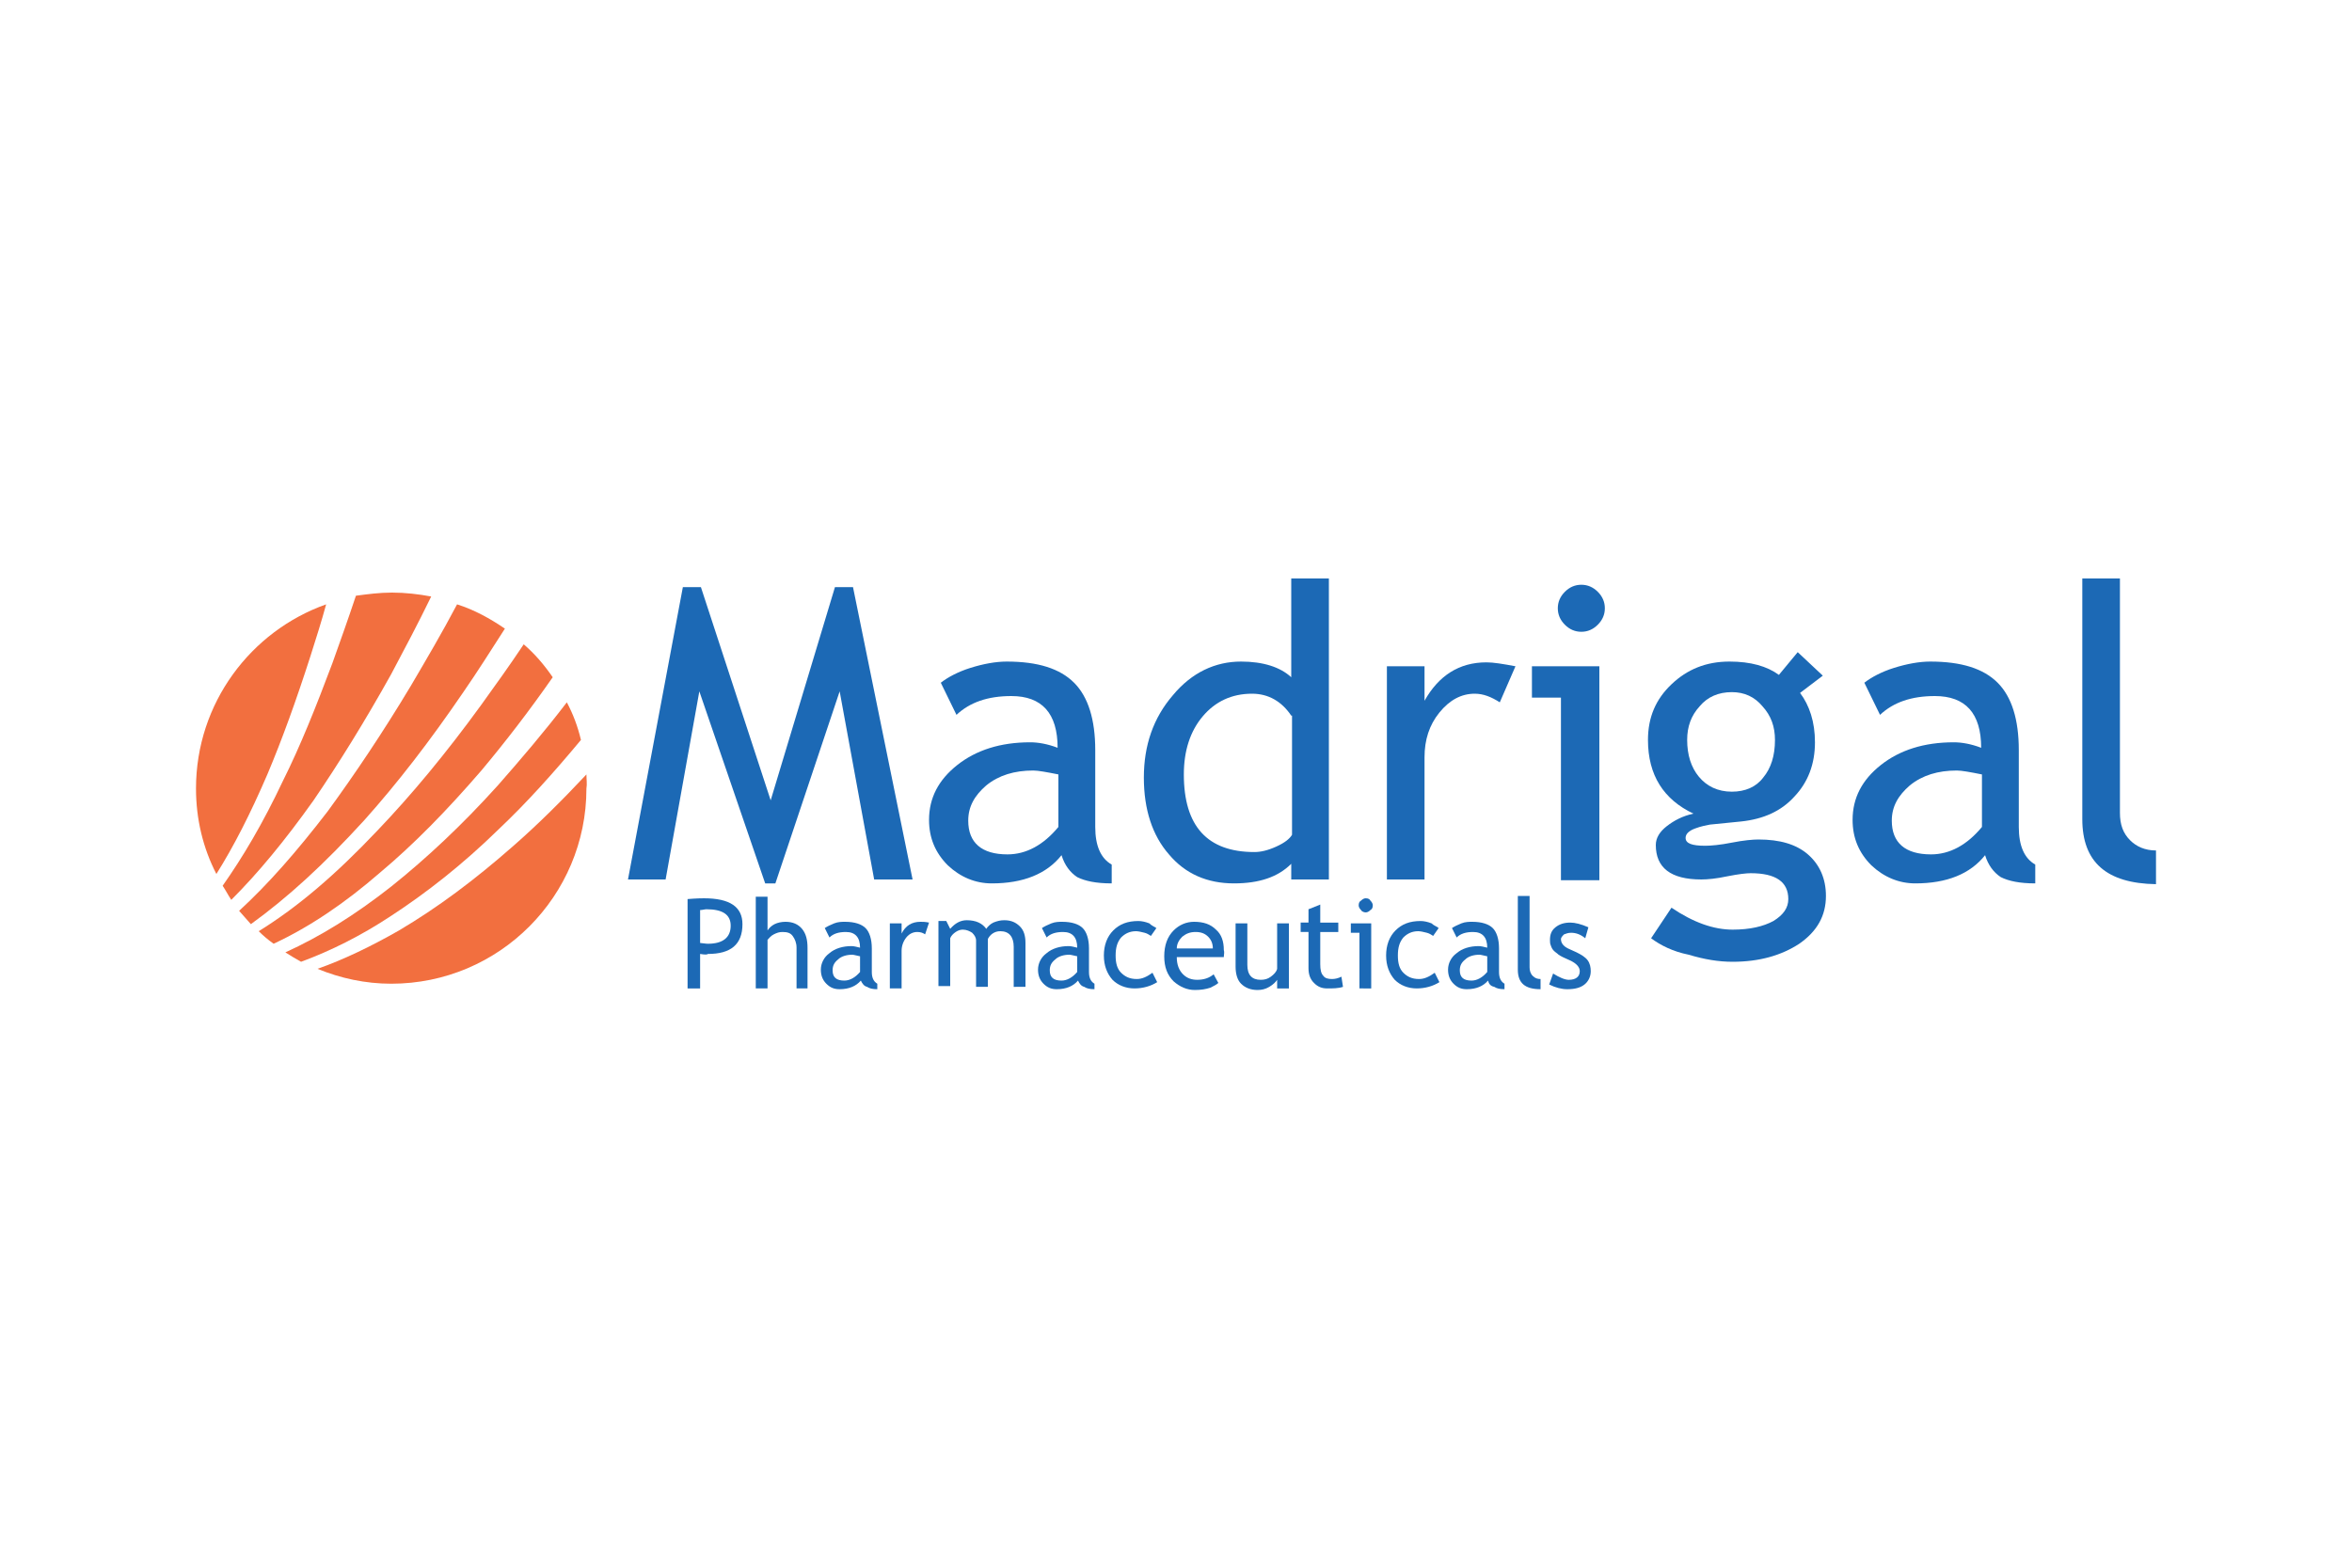
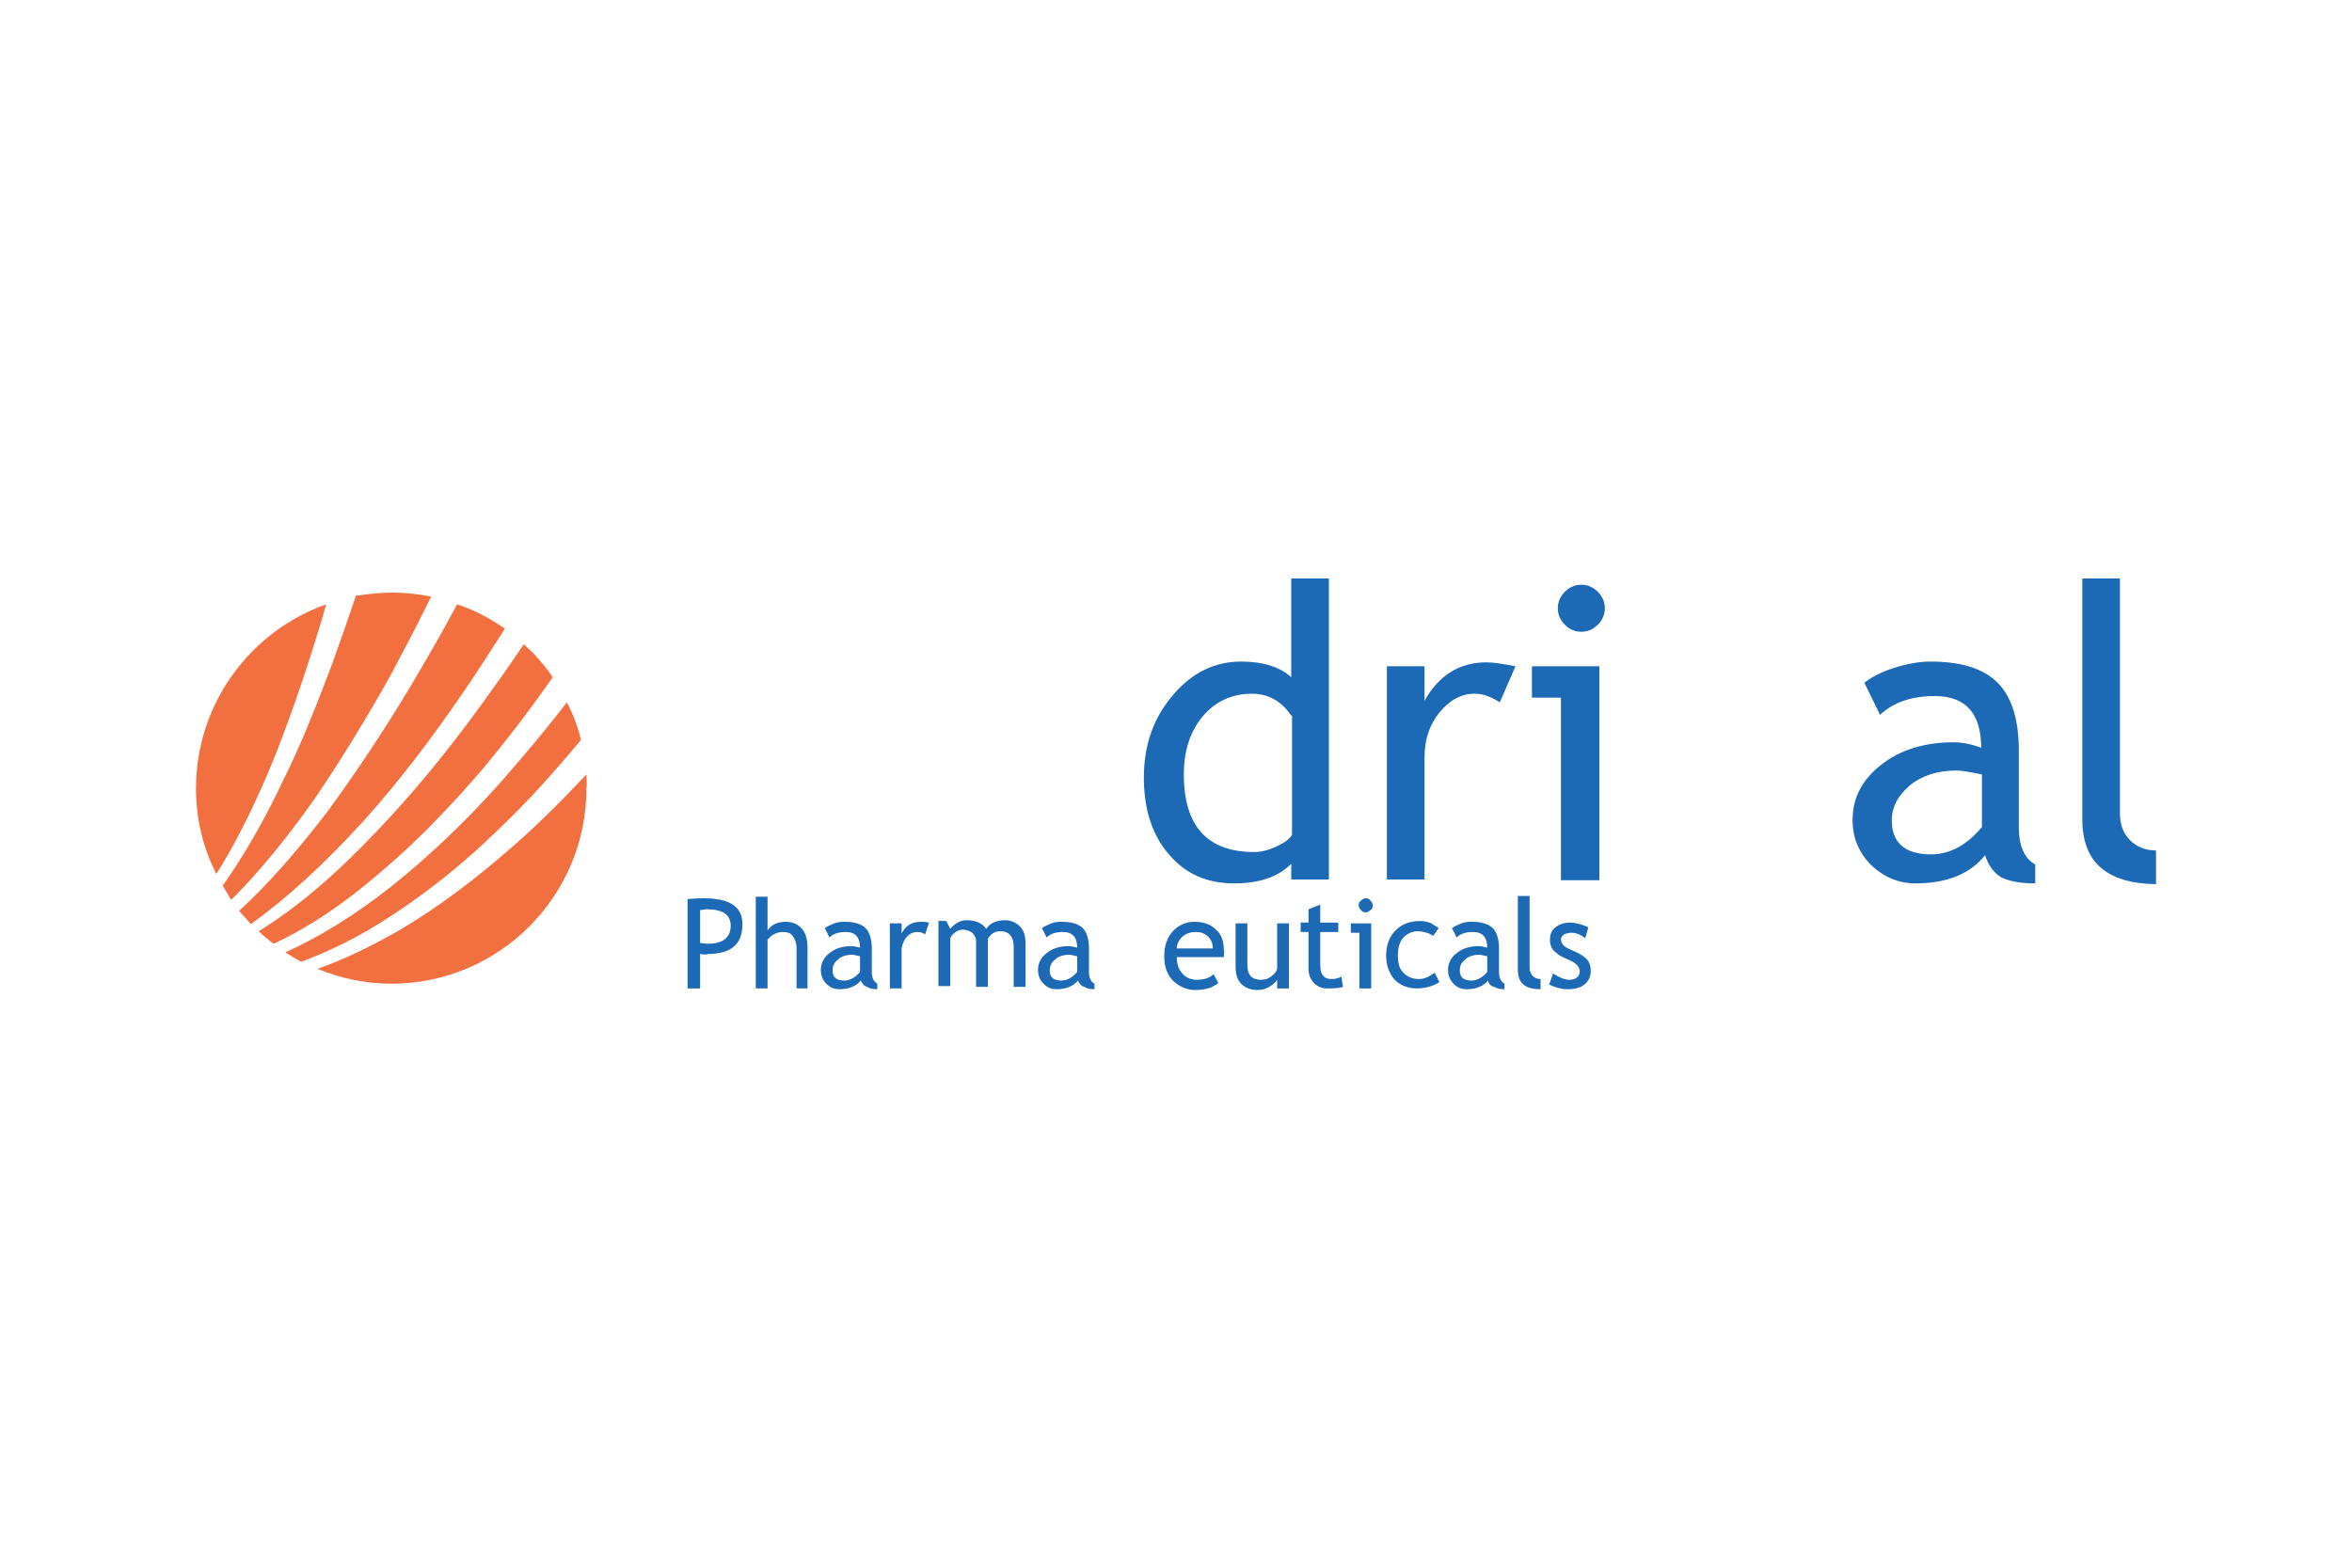
<svg xmlns="http://www.w3.org/2000/svg" version="1.1" id="Layer_1" x="0px" y="0px" viewBox="0 0 300 200" style="enable-background:new 0 0 300 200;" xml:space="preserve">
  <style type="text/css">
	.st0{fill:#1C69B5;}
	.st1{fill:#F26F3F;}
</style>
  <g id="Madrigal">
    <g>
-       <path class="st0" d="M111.5,112.2l-4.4-24l-8.2,24.5h-1.3l-8.4-24.5l-4.3,24h-4.8l7-37.3h2.3l8.9,27.2l8.2-27.2h2.3l7.6,37.3    H111.5z" />
-       <path class="st0" d="M135.4,109.1c-1.9,2.4-4.9,3.6-8.9,3.6c-2.1,0-4-0.8-5.6-2.3c-1.6-1.6-2.4-3.5-2.4-5.8c0-2.8,1.2-5.1,3.6-7    c2.4-1.9,5.5-2.9,9.3-2.9c1,0,2.2,0.2,3.5,0.7c0-4.4-2-6.6-5.9-6.6c-3,0-5.3,0.8-7,2.4l-2-4.1c0.9-0.7,2.2-1.4,3.8-1.9    c1.6-0.5,3.2-0.8,4.6-0.8c4,0,6.8,0.9,8.6,2.7c1.8,1.8,2.7,4.7,2.7,8.6v9.8c0,2.4,0.7,4,2.1,4.8v2.4c-2,0-3.4-0.3-4.4-0.8    C136.5,111.3,135.8,110.4,135.4,109.1z M135,98.8c-1.5-0.3-2.6-0.5-3.2-0.5c-2.4,0-4.4,0.6-6,1.9c-1.5,1.3-2.3,2.7-2.3,4.5    c0,2.8,1.7,4.3,5,4.3c2.4,0,4.6-1.2,6.5-3.5V98.8z" />
      <path class="st0" d="M164.7,112.2v-2c-1.7,1.7-4.1,2.5-7.3,2.5c-3.4,0-6.2-1.2-8.3-3.7c-2.1-2.4-3.2-5.7-3.2-9.8    c0-4.1,1.2-7.6,3.7-10.5c2.4-2.9,5.4-4.3,8.7-4.3c2.8,0,5,0.7,6.4,2V73.8h4.8v38.4H164.7z M164.7,91.3c-1.2-1.8-2.9-2.8-5-2.8    c-2.6,0-4.7,1-6.3,2.9c-1.6,1.9-2.4,4.4-2.4,7.4c0,6.6,3,9.9,9,9.9c0.8,0,1.7-0.2,2.8-0.7c1.1-0.5,1.7-1,2-1.5V91.3z" />
      <path class="st0" d="M191.3,89.6c-1.1-0.7-2.1-1.1-3.2-1.1c-1.7,0-3.2,0.8-4.5,2.4c-1.3,1.6-1.9,3.5-1.9,5.7v15.6h-4.8V85h4.8v4.4    c1.8-3.2,4.4-4.9,7.9-4.9c0.9,0,2.1,0.2,3.7,0.5L191.3,89.6z" />
      <path class="st0" d="M199.1,112.2V89h-3.7V85h8.6v27.3H199.1z M201.7,74.6c0.8,0,1.5,0.3,2.1,0.9c0.6,0.6,0.9,1.3,0.9,2.1    c0,0.8-0.3,1.5-0.9,2.1c-0.6,0.6-1.3,0.9-2.1,0.9c-0.8,0-1.5-0.3-2.1-0.9c-0.6-0.6-0.9-1.3-0.9-2.1c0-0.8,0.3-1.5,0.9-2.1    C200.2,74.9,200.9,74.6,201.7,74.6z" />
-       <path class="st0" d="M210.6,119.7l2.6-3.9c2.8,1.9,5.4,2.8,7.8,2.8c2.2,0,3.9-0.4,5.2-1.1c1.3-0.8,1.9-1.7,1.9-2.8    c0-2.2-1.6-3.3-4.8-3.3c-0.5,0-1.5,0.1-3,0.4c-1.4,0.3-2.5,0.4-3.3,0.4c-3.9,0-5.8-1.5-5.8-4.4c0-0.9,0.5-1.7,1.4-2.4    c0.9-0.7,2-1.3,3.4-1.6c-3.8-1.8-5.8-4.9-5.8-9.4c0-2.9,1-5.2,3-7.1c2-1.9,4.4-2.9,7.4-2.9c2.7,0,4.8,0.6,6.3,1.7l2.4-2.9l3.2,3    l-2.9,2.2c1.2,1.6,1.9,3.7,1.9,6.3c0,2.8-0.9,5.1-2.6,6.9c-1.7,1.9-4,2.9-6.8,3.2l-4,0.4c-0.5,0.1-1.1,0.2-1.9,0.5    c-0.8,0.3-1.2,0.7-1.2,1.2c0,0.7,0.8,1,2.5,1c0.7,0,1.9-0.1,3.4-0.4c1.5-0.3,2.7-0.4,3.4-0.4c2.7,0,4.8,0.6,6.3,1.9    c1.5,1.3,2.3,3.1,2.3,5.3c0,2.5-1.1,4.5-3.4,6.1c-2.3,1.5-5.1,2.3-8.5,2.3c-1.8,0-3.6-0.3-5.6-0.9    C213.4,121.4,211.8,120.6,210.6,119.7z M220.9,88.3c-1.7,0-3.1,0.6-4.1,1.8c-1.1,1.2-1.6,2.6-1.6,4.3c0,1.9,0.5,3.5,1.5,4.7    c1,1.2,2.4,1.9,4.2,1.9c1.7,0,3.1-0.6,4-1.8c1-1.2,1.5-2.8,1.5-4.8c0-1.7-0.5-3.1-1.6-4.3C223.8,88.9,222.5,88.3,220.9,88.3z" />
      <path class="st0" d="M253.2,109.1c-1.9,2.4-4.9,3.6-8.9,3.6c-2.1,0-4-0.8-5.6-2.3c-1.6-1.6-2.4-3.5-2.4-5.8c0-2.8,1.2-5.1,3.6-7    c2.4-1.9,5.5-2.9,9.3-2.9c1,0,2.2,0.2,3.5,0.7c0-4.4-2-6.6-5.9-6.6c-3,0-5.3,0.8-7,2.4l-2-4.1c0.9-0.7,2.2-1.4,3.8-1.9    c1.6-0.5,3.2-0.8,4.6-0.8c4,0,6.8,0.9,8.6,2.7c1.8,1.8,2.7,4.7,2.7,8.6v9.8c0,2.4,0.7,4,2.1,4.8v2.4c-2,0-3.4-0.3-4.4-0.8    C254.3,111.3,253.6,110.4,253.2,109.1z M252.8,98.8c-1.5-0.3-2.6-0.5-3.2-0.5c-2.4,0-4.4,0.6-6,1.9c-1.5,1.3-2.3,2.7-2.3,4.5    c0,2.8,1.7,4.3,5,4.3c2.4,0,4.6-1.2,6.5-3.5V98.8z" />
      <path class="st0" d="M265.6,104.5V73.8h4.8v29.9c0,1.5,0.4,2.6,1.3,3.5c0.8,0.8,1.9,1.3,3.3,1.3v4.3    C268.7,112.7,265.6,110,265.6,104.5z" />
    </g>
    <g>
      <path class="st0" d="M89.3,121.7v4.4h-1.6v-11.4c1.2-0.1,1.9-0.1,2.1-0.1c3.3,0,4.9,1.1,4.9,3.3c0,2.6-1.5,3.8-4.4,3.8    C90.2,121.8,89.9,121.8,89.3,121.7z M89.3,116.1v4.2c0.7,0.1,1,0.1,1,0.1c1.9,0,2.9-0.8,2.9-2.3c0-1.4-1-2.1-3.1-2.1    C89.9,116,89.6,116.1,89.3,116.1z" />
      <path class="st0" d="M101.6,126.1v-5.2c0-0.6-0.2-1.1-0.5-1.5c-0.3-0.4-0.7-0.5-1.3-0.5c-0.4,0-0.7,0.1-1.1,0.3    c-0.4,0.2-0.6,0.5-0.8,0.7v6.2h-1.5v-11.7h1.5v4.3c0.2-0.3,0.5-0.6,0.9-0.8c0.4-0.2,0.9-0.3,1.4-0.3c0.9,0,1.6,0.3,2.1,0.9    c0.5,0.6,0.7,1.4,0.7,2.4v5.2H101.6z" />
      <path class="st0" d="M109.8,125.1c-0.6,0.7-1.5,1.1-2.7,1.1c-0.7,0-1.2-0.2-1.7-0.7c-0.5-0.5-0.7-1.1-0.7-1.8    c0-0.8,0.4-1.6,1.1-2.1c0.7-0.6,1.7-0.9,2.8-0.9c0.3,0,0.7,0.1,1.1,0.2c0-1.3-0.6-2-1.8-2c-0.9,0-1.6,0.2-2.1,0.7l-0.6-1.2    c0.3-0.2,0.7-0.4,1.2-0.6c0.5-0.2,1-0.2,1.4-0.2c1.2,0,2.1,0.3,2.6,0.8c0.5,0.5,0.8,1.4,0.8,2.6v3c0,0.7,0.2,1.2,0.7,1.5v0.7    c-0.6,0-1-0.1-1.3-0.3C110.2,125.8,110,125.5,109.8,125.1z M109.7,122c-0.5-0.1-0.8-0.2-1-0.2c-0.7,0-1.4,0.2-1.8,0.6    c-0.5,0.4-0.7,0.8-0.7,1.4c0,0.9,0.5,1.3,1.5,1.3c0.7,0,1.4-0.4,2-1.1V122z" />
      <path class="st0" d="M118,119.2c-0.3-0.2-0.6-0.3-1-0.3c-0.5,0-1,0.2-1.4,0.7c-0.4,0.5-0.6,1.1-0.6,1.7v4.8h-1.5v-8.3h1.5v1.3    c0.5-1,1.3-1.5,2.4-1.5c0.3,0,0.6,0,1.1,0.1L118,119.2z" />
      <path class="st0" d="M129.3,126.1v-5.3c0-1.3-0.6-2-1.7-2c-0.4,0-0.7,0.1-1,0.3c-0.3,0.2-0.5,0.5-0.6,0.7v6.1h-1.5v-5.9    c0-0.4-0.2-0.7-0.5-1c-0.3-0.2-0.7-0.4-1.2-0.4c-0.3,0-0.6,0.1-0.9,0.3c-0.3,0.2-0.6,0.5-0.7,0.8v6.1h-1.5v-8.3h1l0.5,1    c0.6-0.7,1.3-1.1,2.1-1.1c1.2,0,2,0.4,2.5,1.1c0.2-0.3,0.5-0.6,0.9-0.8c0.5-0.2,0.9-0.3,1.4-0.3c0.9,0,1.5,0.3,2,0.8    c0.5,0.5,0.7,1.2,0.7,2.1v5.6H129.3z" />
      <path class="st0" d="M137.5,125.1c-0.6,0.7-1.5,1.1-2.7,1.1c-0.7,0-1.2-0.2-1.7-0.7c-0.5-0.5-0.7-1.1-0.7-1.8    c0-0.8,0.4-1.6,1.1-2.1c0.7-0.6,1.7-0.9,2.8-0.9c0.3,0,0.7,0.1,1.1,0.2c0-1.3-0.6-2-1.8-2c-0.9,0-1.6,0.2-2.1,0.7l-0.6-1.2    c0.3-0.2,0.7-0.4,1.2-0.6c0.5-0.2,1-0.2,1.4-0.2c1.2,0,2.1,0.3,2.6,0.8c0.5,0.5,0.8,1.4,0.8,2.6v3c0,0.7,0.2,1.2,0.7,1.5v0.7    c-0.6,0-1-0.1-1.3-0.3C137.9,125.8,137.7,125.5,137.5,125.1z M137.4,122c-0.5-0.1-0.8-0.2-1-0.2c-0.7,0-1.4,0.2-1.8,0.6    c-0.5,0.4-0.7,0.8-0.7,1.4c0,0.9,0.5,1.3,1.5,1.3c0.7,0,1.4-0.4,2-1.1V122z" />
-       <path class="st0" d="M147.5,118.4l-0.7,1c-0.2-0.1-0.4-0.3-0.8-0.4c-0.4-0.1-0.8-0.2-1.1-0.2c-0.8,0-1.4,0.3-1.9,0.8    c-0.5,0.6-0.7,1.3-0.7,2.3c0,1,0.2,1.7,0.7,2.2c0.5,0.5,1.1,0.8,2,0.8c0.7,0,1.3-0.3,2-0.8l0.6,1.2c-0.8,0.5-1.8,0.8-2.9,0.8    c-1.1,0-2.1-0.4-2.8-1.1c-0.7-0.8-1.1-1.8-1.1-3.1c0-1.3,0.4-2.4,1.2-3.2c0.8-0.8,1.8-1.2,3.2-1.2c0.4,0,0.9,0.1,1.4,0.3    C146.9,118.1,147.2,118.2,147.5,118.4z" />
      <path class="st0" d="M156.1,122.1h-6c0,1,0.3,1.7,0.8,2.2c0.5,0.5,1.1,0.7,1.8,0.7c0.8,0,1.5-0.2,2.1-0.7l0.6,1.1    c-0.2,0.2-0.6,0.4-1,0.6c-0.6,0.2-1.2,0.3-2,0.3c-1,0-1.9-0.4-2.7-1.1c-0.8-0.8-1.2-1.8-1.2-3.2c0-1.4,0.4-2.5,1.2-3.3    c0.7-0.7,1.6-1.1,2.6-1.1c1.2,0,2.1,0.3,2.8,1c0.7,0.6,1,1.5,1,2.6C156.2,121.5,156.1,121.8,156.1,122.1z M152.5,118.9    c-0.7,0-1.2,0.2-1.7,0.6c-0.4,0.4-0.7,0.9-0.7,1.5h4.6c0-0.6-0.2-1.1-0.6-1.5C153.7,119.1,153.2,118.9,152.5,118.9z" />
      <path class="st0" d="M159.1,117.8v5.3c0,1.3,0.6,1.9,1.7,1.9c0.5,0,0.9-0.1,1.3-0.4c0.4-0.3,0.7-0.6,0.8-1v-5.8h1.5v8.3h-1.5v-1.1    c-0.2,0.3-0.5,0.6-1,0.9c-0.5,0.3-1,0.4-1.5,0.4c-0.9,0-1.6-0.3-2.1-0.8c-0.5-0.5-0.7-1.3-0.7-2.2v-5.5H159.1z" />
      <path class="st0" d="M166.9,118.9h-1v-1.2h1V116l1.5-0.6v2.3h2.3v1.2h-2.3v4.1c0,0.7,0.1,1.2,0.4,1.5c0.2,0.3,0.6,0.4,1.1,0.4    c0.4,0,0.8-0.1,1.2-0.3l0.2,1.3c-0.6,0.2-1.3,0.2-2,0.2c-0.7,0-1.2-0.2-1.7-0.7c-0.5-0.5-0.7-1.1-0.7-1.9V118.9z" />
      <path class="st0" d="M173.4,126.1V119h-1.1v-1.2h2.6v8.3H173.4z M174.2,114.6c0.3,0,0.5,0.1,0.6,0.3c0.2,0.2,0.3,0.4,0.3,0.6    c0,0.3-0.1,0.5-0.3,0.6c-0.2,0.2-0.4,0.3-0.6,0.3c-0.2,0-0.5-0.1-0.6-0.3c-0.2-0.2-0.3-0.4-0.3-0.6c0-0.3,0.1-0.5,0.3-0.6    C173.8,114.7,174,114.6,174.2,114.6z" />
      <path class="st0" d="M183.5,118.4l-0.7,1c-0.2-0.1-0.4-0.3-0.8-0.4c-0.4-0.1-0.8-0.2-1.1-0.2c-0.8,0-1.4,0.3-1.9,0.8    c-0.5,0.6-0.7,1.3-0.7,2.3c0,1,0.2,1.7,0.7,2.2c0.5,0.5,1.1,0.8,2,0.8c0.7,0,1.3-0.3,2-0.8l0.6,1.2c-0.8,0.5-1.8,0.8-2.9,0.8    c-1.1,0-2.1-0.4-2.8-1.1c-0.7-0.8-1.1-1.8-1.1-3.1c0-1.3,0.4-2.4,1.2-3.2c0.8-0.8,1.8-1.2,3.2-1.2c0.4,0,0.9,0.1,1.4,0.3    C182.9,118.1,183.3,118.2,183.5,118.4z" />
      <path class="st0" d="M189.8,125.1c-0.6,0.7-1.5,1.1-2.7,1.1c-0.7,0-1.2-0.2-1.7-0.7c-0.5-0.5-0.7-1.1-0.7-1.8    c0-0.8,0.4-1.6,1.1-2.1c0.7-0.6,1.7-0.9,2.8-0.9c0.3,0,0.7,0.1,1.1,0.2c0-1.3-0.6-2-1.8-2c-0.9,0-1.6,0.2-2.1,0.7l-0.6-1.2    c0.3-0.2,0.7-0.4,1.2-0.6c0.5-0.2,1-0.2,1.4-0.2c1.2,0,2.1,0.3,2.6,0.8c0.5,0.5,0.8,1.4,0.8,2.6v3c0,0.7,0.2,1.2,0.7,1.5v0.7    c-0.6,0-1-0.1-1.3-0.3C190.1,125.8,189.9,125.5,189.8,125.1z M189.7,122c-0.5-0.1-0.8-0.2-1-0.2c-0.7,0-1.4,0.2-1.8,0.6    c-0.5,0.4-0.7,0.8-0.7,1.4c0,0.9,0.5,1.3,1.5,1.3c0.7,0,1.4-0.4,2-1.1V122z" />
      <path class="st0" d="M193.6,123.7v-9.4h1.5v9.1c0,0.4,0.1,0.8,0.4,1.1c0.3,0.3,0.6,0.4,1,0.4v1.3    C194.5,126.2,193.6,125.4,193.6,123.7z" />
      <path class="st0" d="M197.6,125.6l0.5-1.4c0.8,0.5,1.5,0.8,2,0.8c0.9,0,1.4-0.4,1.4-1.1c0-0.5-0.4-1-1.3-1.4    c-0.7-0.3-1.1-0.5-1.4-0.7c-0.2-0.2-0.4-0.3-0.6-0.5c-0.2-0.2-0.3-0.4-0.4-0.7c-0.1-0.2-0.1-0.5-0.1-0.7c0-0.7,0.2-1.2,0.7-1.6    c0.5-0.4,1.1-0.6,1.9-0.6c0.6,0,1.4,0.2,2.3,0.6l-0.4,1.4c-0.6-0.5-1.2-0.7-1.8-0.7c-0.4,0-0.6,0.1-0.9,0.2    c-0.2,0.2-0.4,0.4-0.4,0.6c0,0.5,0.3,0.9,0.9,1.2l1.1,0.5c0.6,0.3,1.1,0.6,1.4,1c0.3,0.4,0.4,0.9,0.4,1.4c0,0.7-0.3,1.3-0.8,1.7    c-0.5,0.4-1.2,0.6-2.2,0.6C199.2,126.2,198.4,126,197.6,125.6z" />
    </g>
    <g>
      <path class="st1" d="M74.8,98.8c-3.1,3.3-6.1,6.3-9.3,9.1c-5,4.4-9.7,7.9-14.6,10.8c-3.5,2-7,3.7-10.4,4.9    c2.9,1.2,6.1,1.9,9.4,1.9c13.8,0,24.9-11.2,24.9-24.9C74.9,100,74.8,99.4,74.8,98.8z" />
      <path class="st1" d="M63.6,105.8c3.6-3.4,7-7.2,10.5-11.4c-0.4-1.7-1-3.3-1.8-4.8c-2.9,3.8-5.9,7.3-8.8,10.6    c-4.6,5.1-9.1,9.3-13.6,12.9c-4.7,3.7-9.1,6.4-13.5,8.4c0.6,0.4,1.3,0.8,2,1.2c3.8-1.4,7.6-3.3,11.4-5.8    C54.4,113.9,59,110.3,63.6,105.8z" />
      <path class="st1" d="M46.5,104.6c4.2-4.7,8.3-10,12.6-16.3c1.8-2.6,3.5-5.3,5.3-8.1c-1.9-1.3-3.9-2.4-6.1-3.1    c-1.9,3.6-3.9,7-5.9,10.4c-3.6,6-7.1,11.2-10.6,16c-4,5.2-7.6,9.3-11.3,12.7c0.5,0.6,1,1.1,1.5,1.7    C36.7,114.5,41.3,110.3,46.5,104.6z" />
      <path class="st1" d="M61.4,98.3c3.1-3.7,6.1-7.6,9.1-11.9c-1.1-1.6-2.3-3-3.7-4.2c-1.8,2.7-3.6,5.2-5.4,7.7    c-4.5,6.2-8.9,11.5-13.3,16.1c-5.3,5.6-10.1,9.7-15.1,12.8c0.6,0.6,1.2,1.1,1.9,1.6c4.5-2.1,9-5.1,13.6-9.1    C52.8,107.7,57,103.4,61.4,98.3z" />
      <path class="st1" d="M49.9,86c1.7-3.2,3.4-6.4,5.1-9.9c-1.6-0.3-3.3-0.5-5-0.5c-1.6,0-3.1,0.2-4.6,0.4c-1,3-2,5.8-3,8.6    c-2.1,5.6-4.1,10.6-6.3,15c-2.6,5.5-5.1,9.7-7.7,13.4c0.4,0.6,0.7,1.2,1.1,1.8c3.4-3.4,6.8-7.5,10.5-12.7    C43.2,97.4,46.5,92.1,49.9,86z" />
      <path class="st1" d="M39.6,83.7c0.7-2.2,1.4-4.4,2-6.6C32,80.5,25,89.7,25,100.6c0,3.9,0.9,7.6,2.6,10.9c2.2-3.5,4.3-7.6,6.5-12.7    C36,94.3,37.8,89.3,39.6,83.7z" />
    </g>
  </g>
</svg>